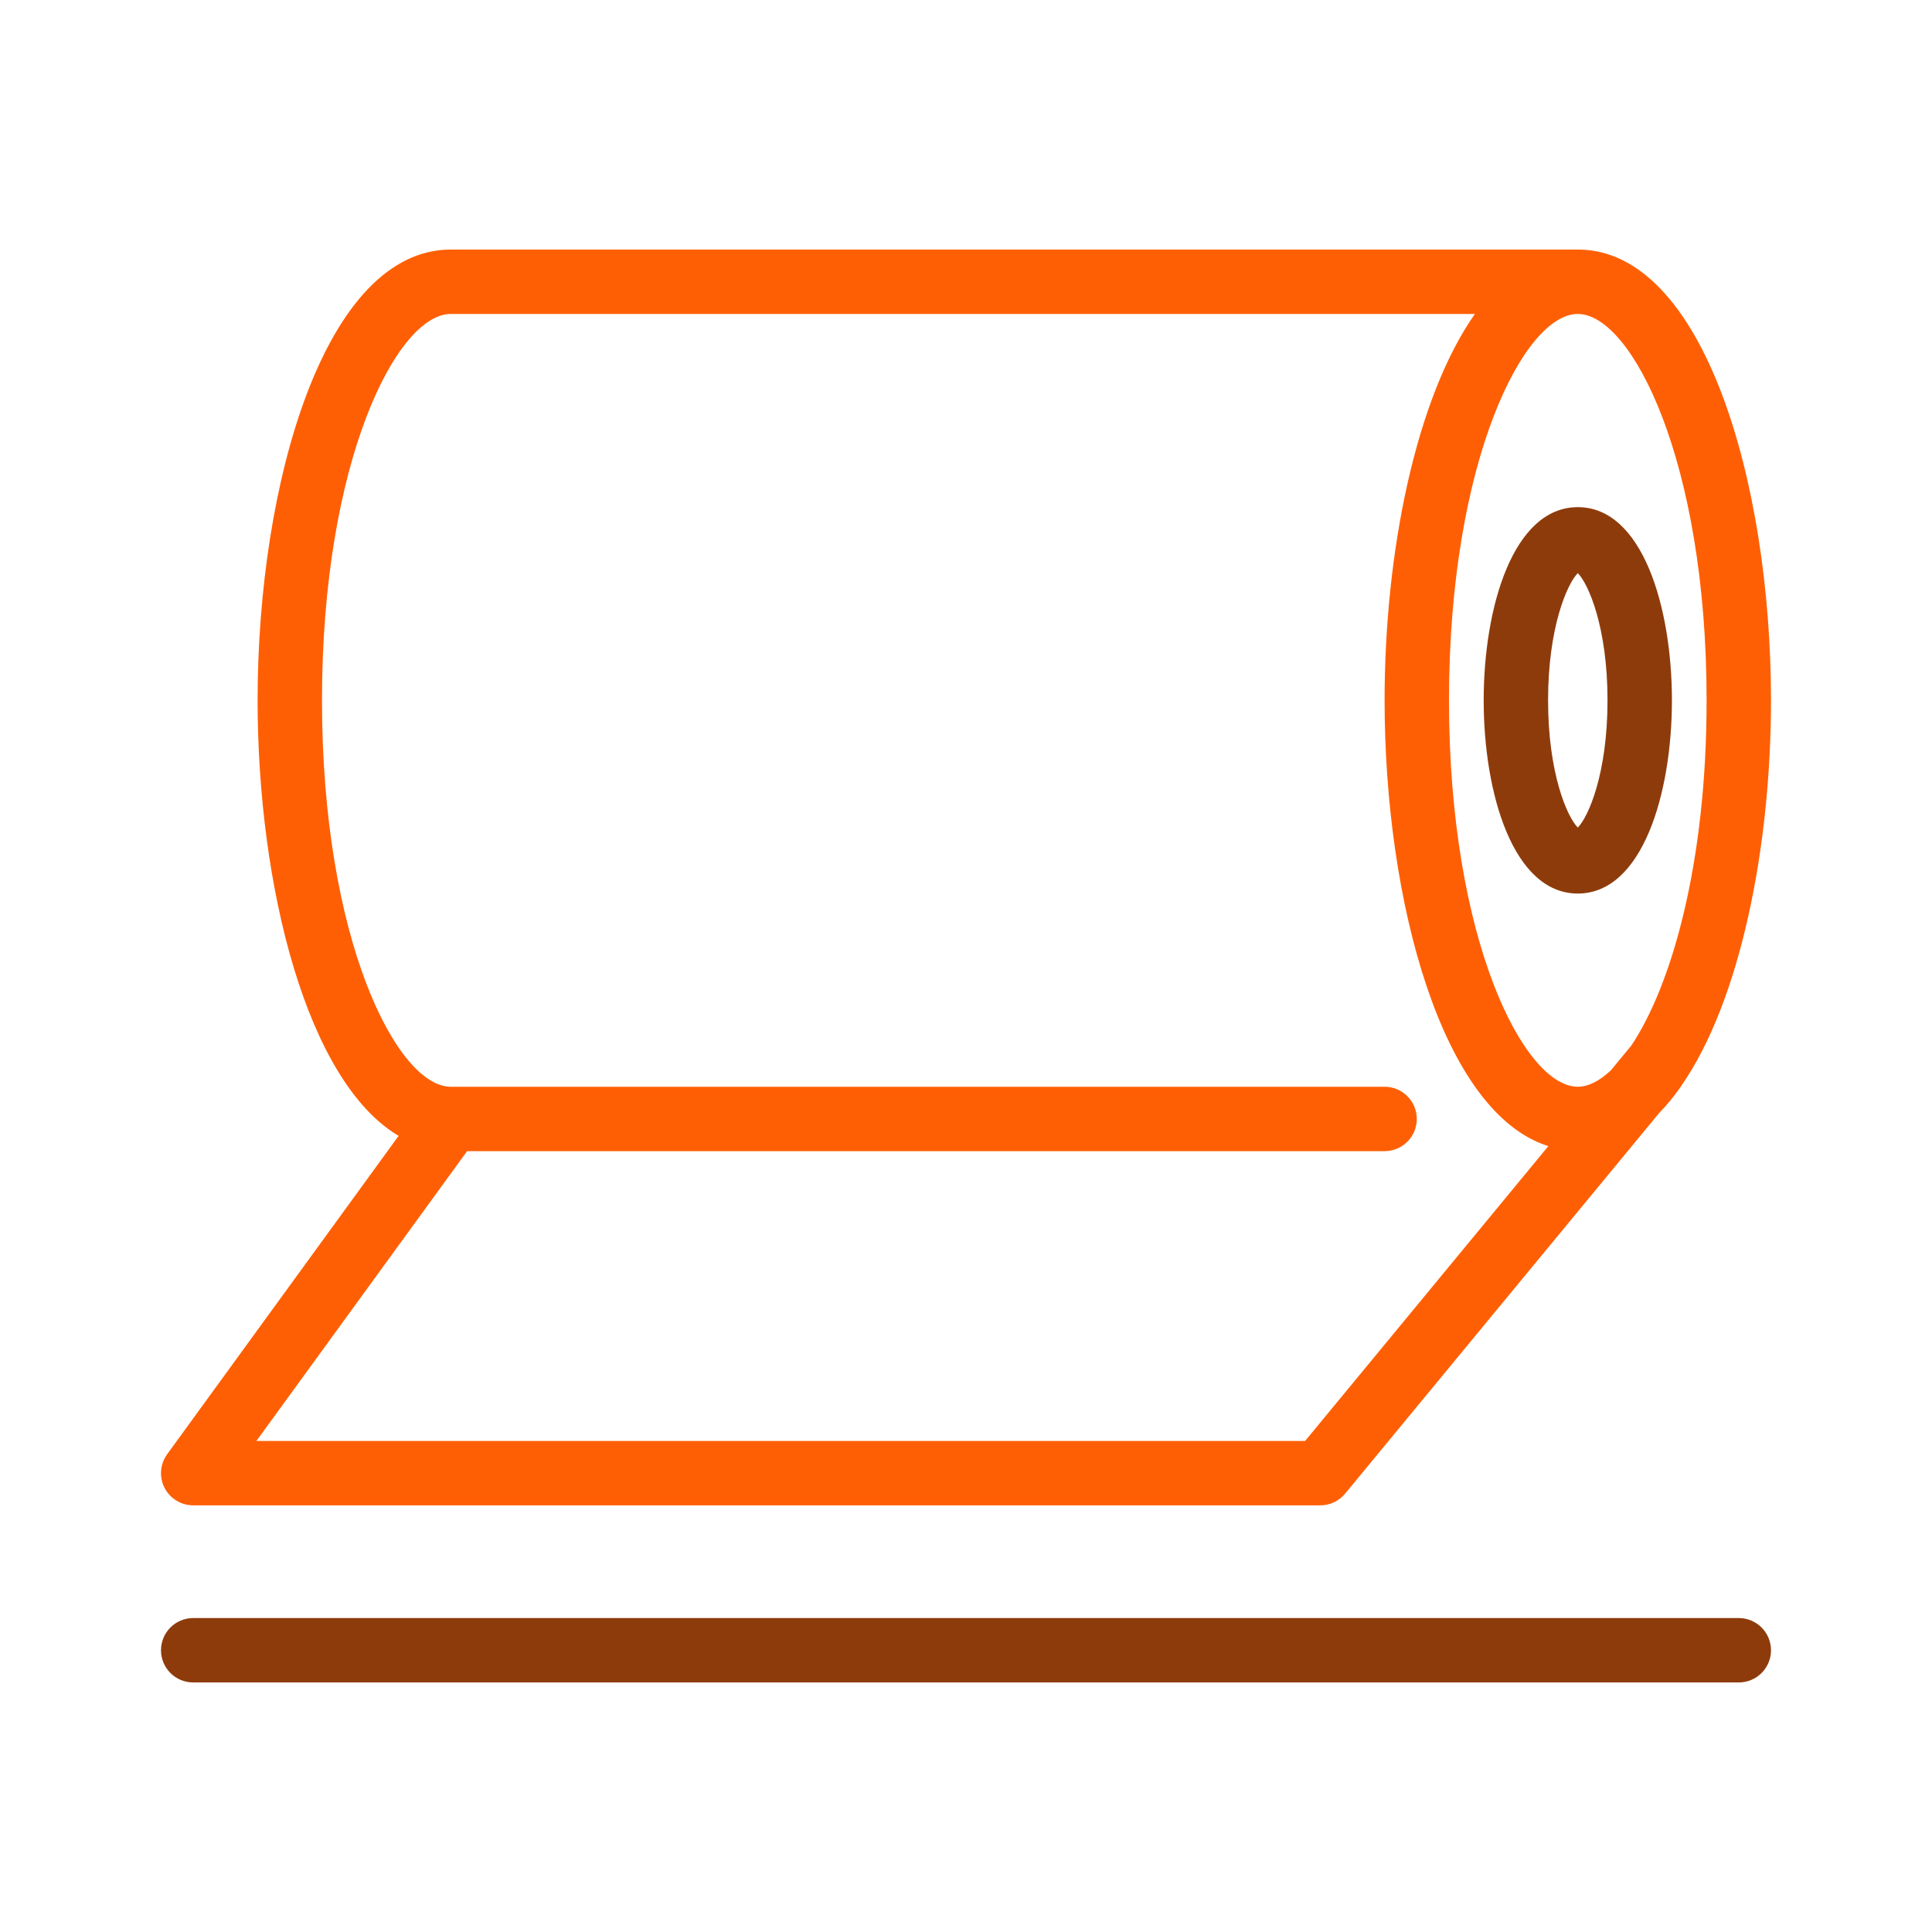
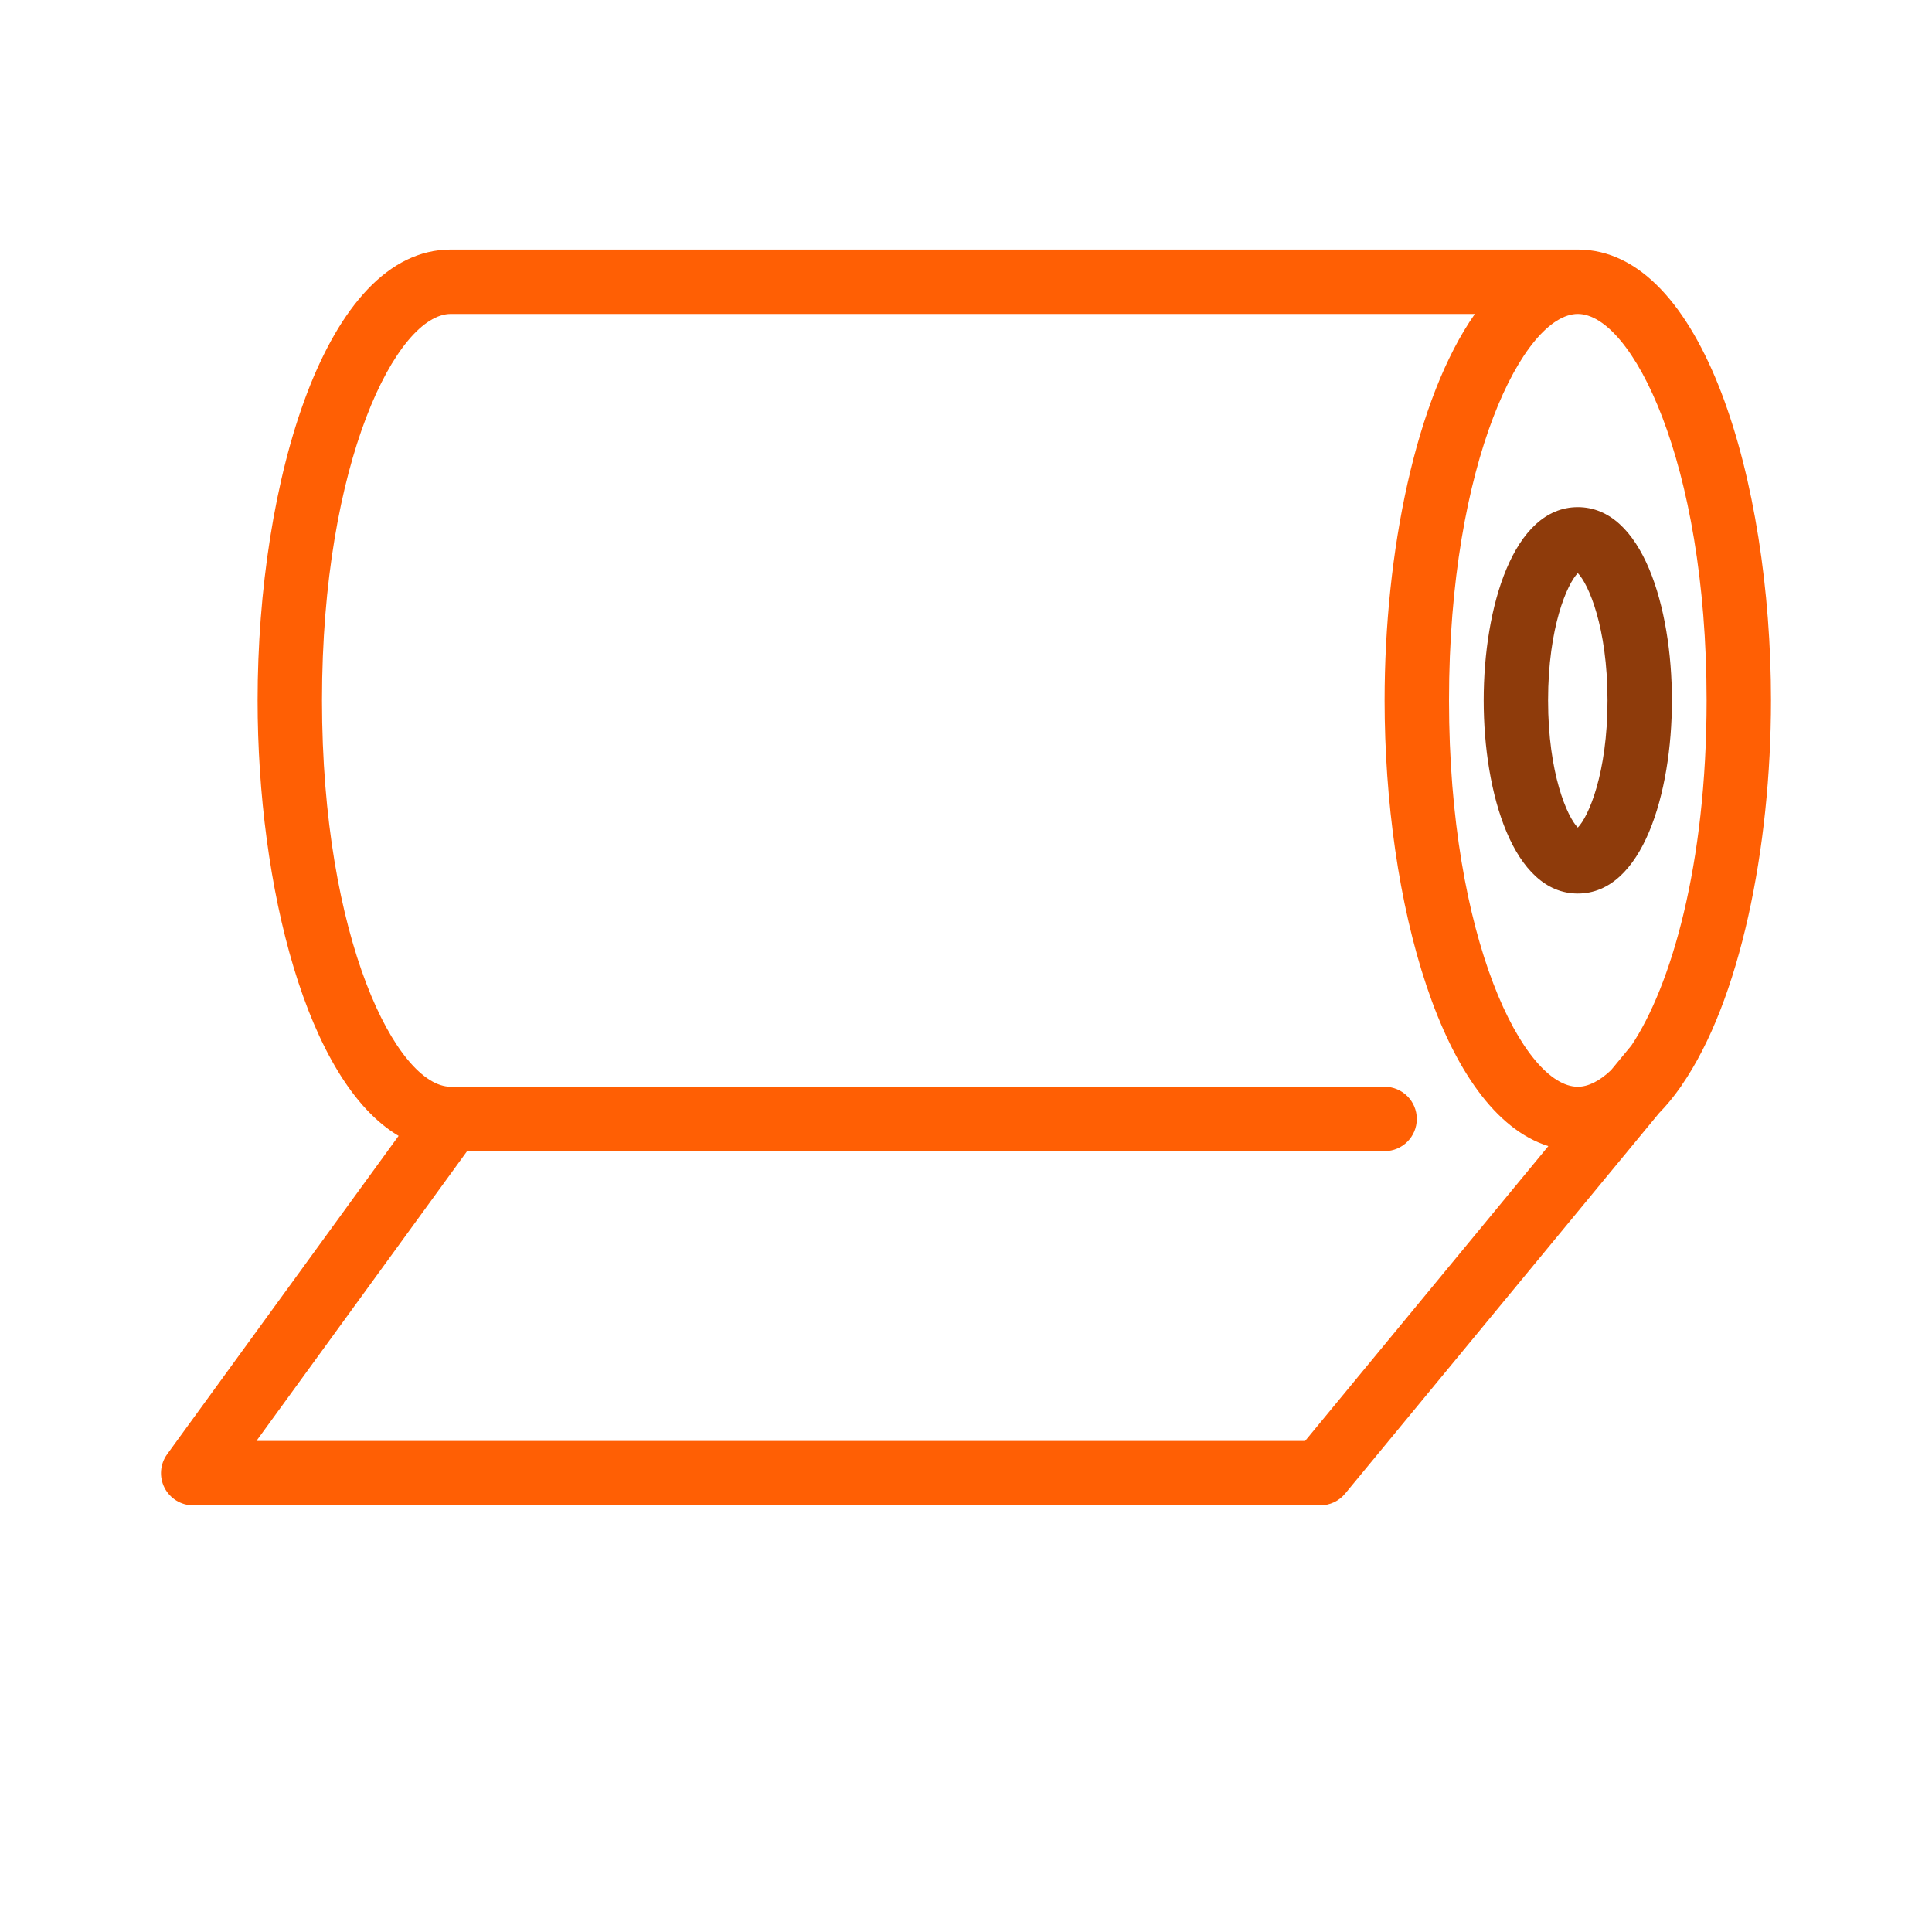
<svg xmlns="http://www.w3.org/2000/svg" width="512" height="512" viewBox="0 0 512 512" fill="none">
-   <path d="M460.8 428.801H51.2C46.487 428.801 42.666 432.622 42.666 437.334C42.666 442.047 46.487 445.867 51.2 445.867H460.8C465.512 445.867 469.333 442.047 469.333 437.334C469.333 432.622 465.512 428.801 460.8 428.801Z" fill="#8E3B0B" />
  <path d="M418.133 66.133H119.467C86.213 66.133 68.267 127.687 68.267 185.599C68.267 234.859 81.294 286.609 105.638 301.017L44.3 385.383C42.413 387.979 42.138 391.412 43.596 394.27C45.054 397.133 47.992 398.933 51.2 398.933H349.888C352.433 398.933 354.85 397.795 356.471 395.829L439.676 294.981C441.646 292.971 443.517 290.687 445.298 288.167L445.45 287.983C445.522 287.895 445.536 287.785 445.604 287.696C461.133 265.331 469.333 224.674 469.333 185.599C469.333 127.687 451.388 66.133 418.133 66.133ZM345.867 381.866H67.954L123.789 305.066H366.933C371.646 305.066 375.467 301.245 375.467 296.533C375.467 291.82 371.646 287.999 366.933 287.999H119.467C105.213 287.999 85.333 249.041 85.333 185.599C85.333 122.158 105.213 83.2 119.467 83.2H390.86C375.199 105.501 366.933 146.355 366.933 185.599C366.933 238.782 382.107 294.897 410.332 303.731L345.867 381.866ZM432.311 277.102C432.303 277.111 432.291 277.115 432.283 277.124L426.931 283.612C423.911 286.471 420.915 287.999 418.133 287.999C403.879 287.999 384 249.041 384 185.599C384 122.158 403.879 83.2 418.133 83.2C432.388 83.2 452.267 122.158 452.267 185.599C452.267 229.292 442.838 261.364 432.311 277.102Z" fill="#FF5F04" />
-   <path d="M393.192 185.598C393.192 210.257 400.996 236.798 418.133 236.798C435.271 236.798 443.075 210.257 443.075 185.598C443.075 160.94 435.271 134.398 418.133 134.398C400.996 134.398 393.192 160.94 393.192 185.598ZM418.133 219.315C415.342 216.503 410.258 205.015 410.258 185.598C410.258 166.182 415.342 154.694 418.133 151.882C420.925 154.694 426.008 166.182 426.008 185.598C426.008 205.015 420.925 216.503 418.133 219.315Z" fill="#8E3B0B" />
+   <path d="M393.192 185.598C393.192 210.257 400.996 236.798 418.133 236.798C435.271 236.798 443.075 210.257 443.075 185.598C443.075 160.94 435.271 134.398 418.133 134.398C400.996 134.398 393.192 160.94 393.192 185.598ZM418.133 219.315C415.342 216.503 410.258 205.015 410.258 185.598C410.258 166.182 415.342 154.694 418.133 151.882C420.925 154.694 426.008 166.182 426.008 185.598C426.008 205.015 420.925 216.503 418.133 219.315" fill="#8E3B0B" />
</svg>